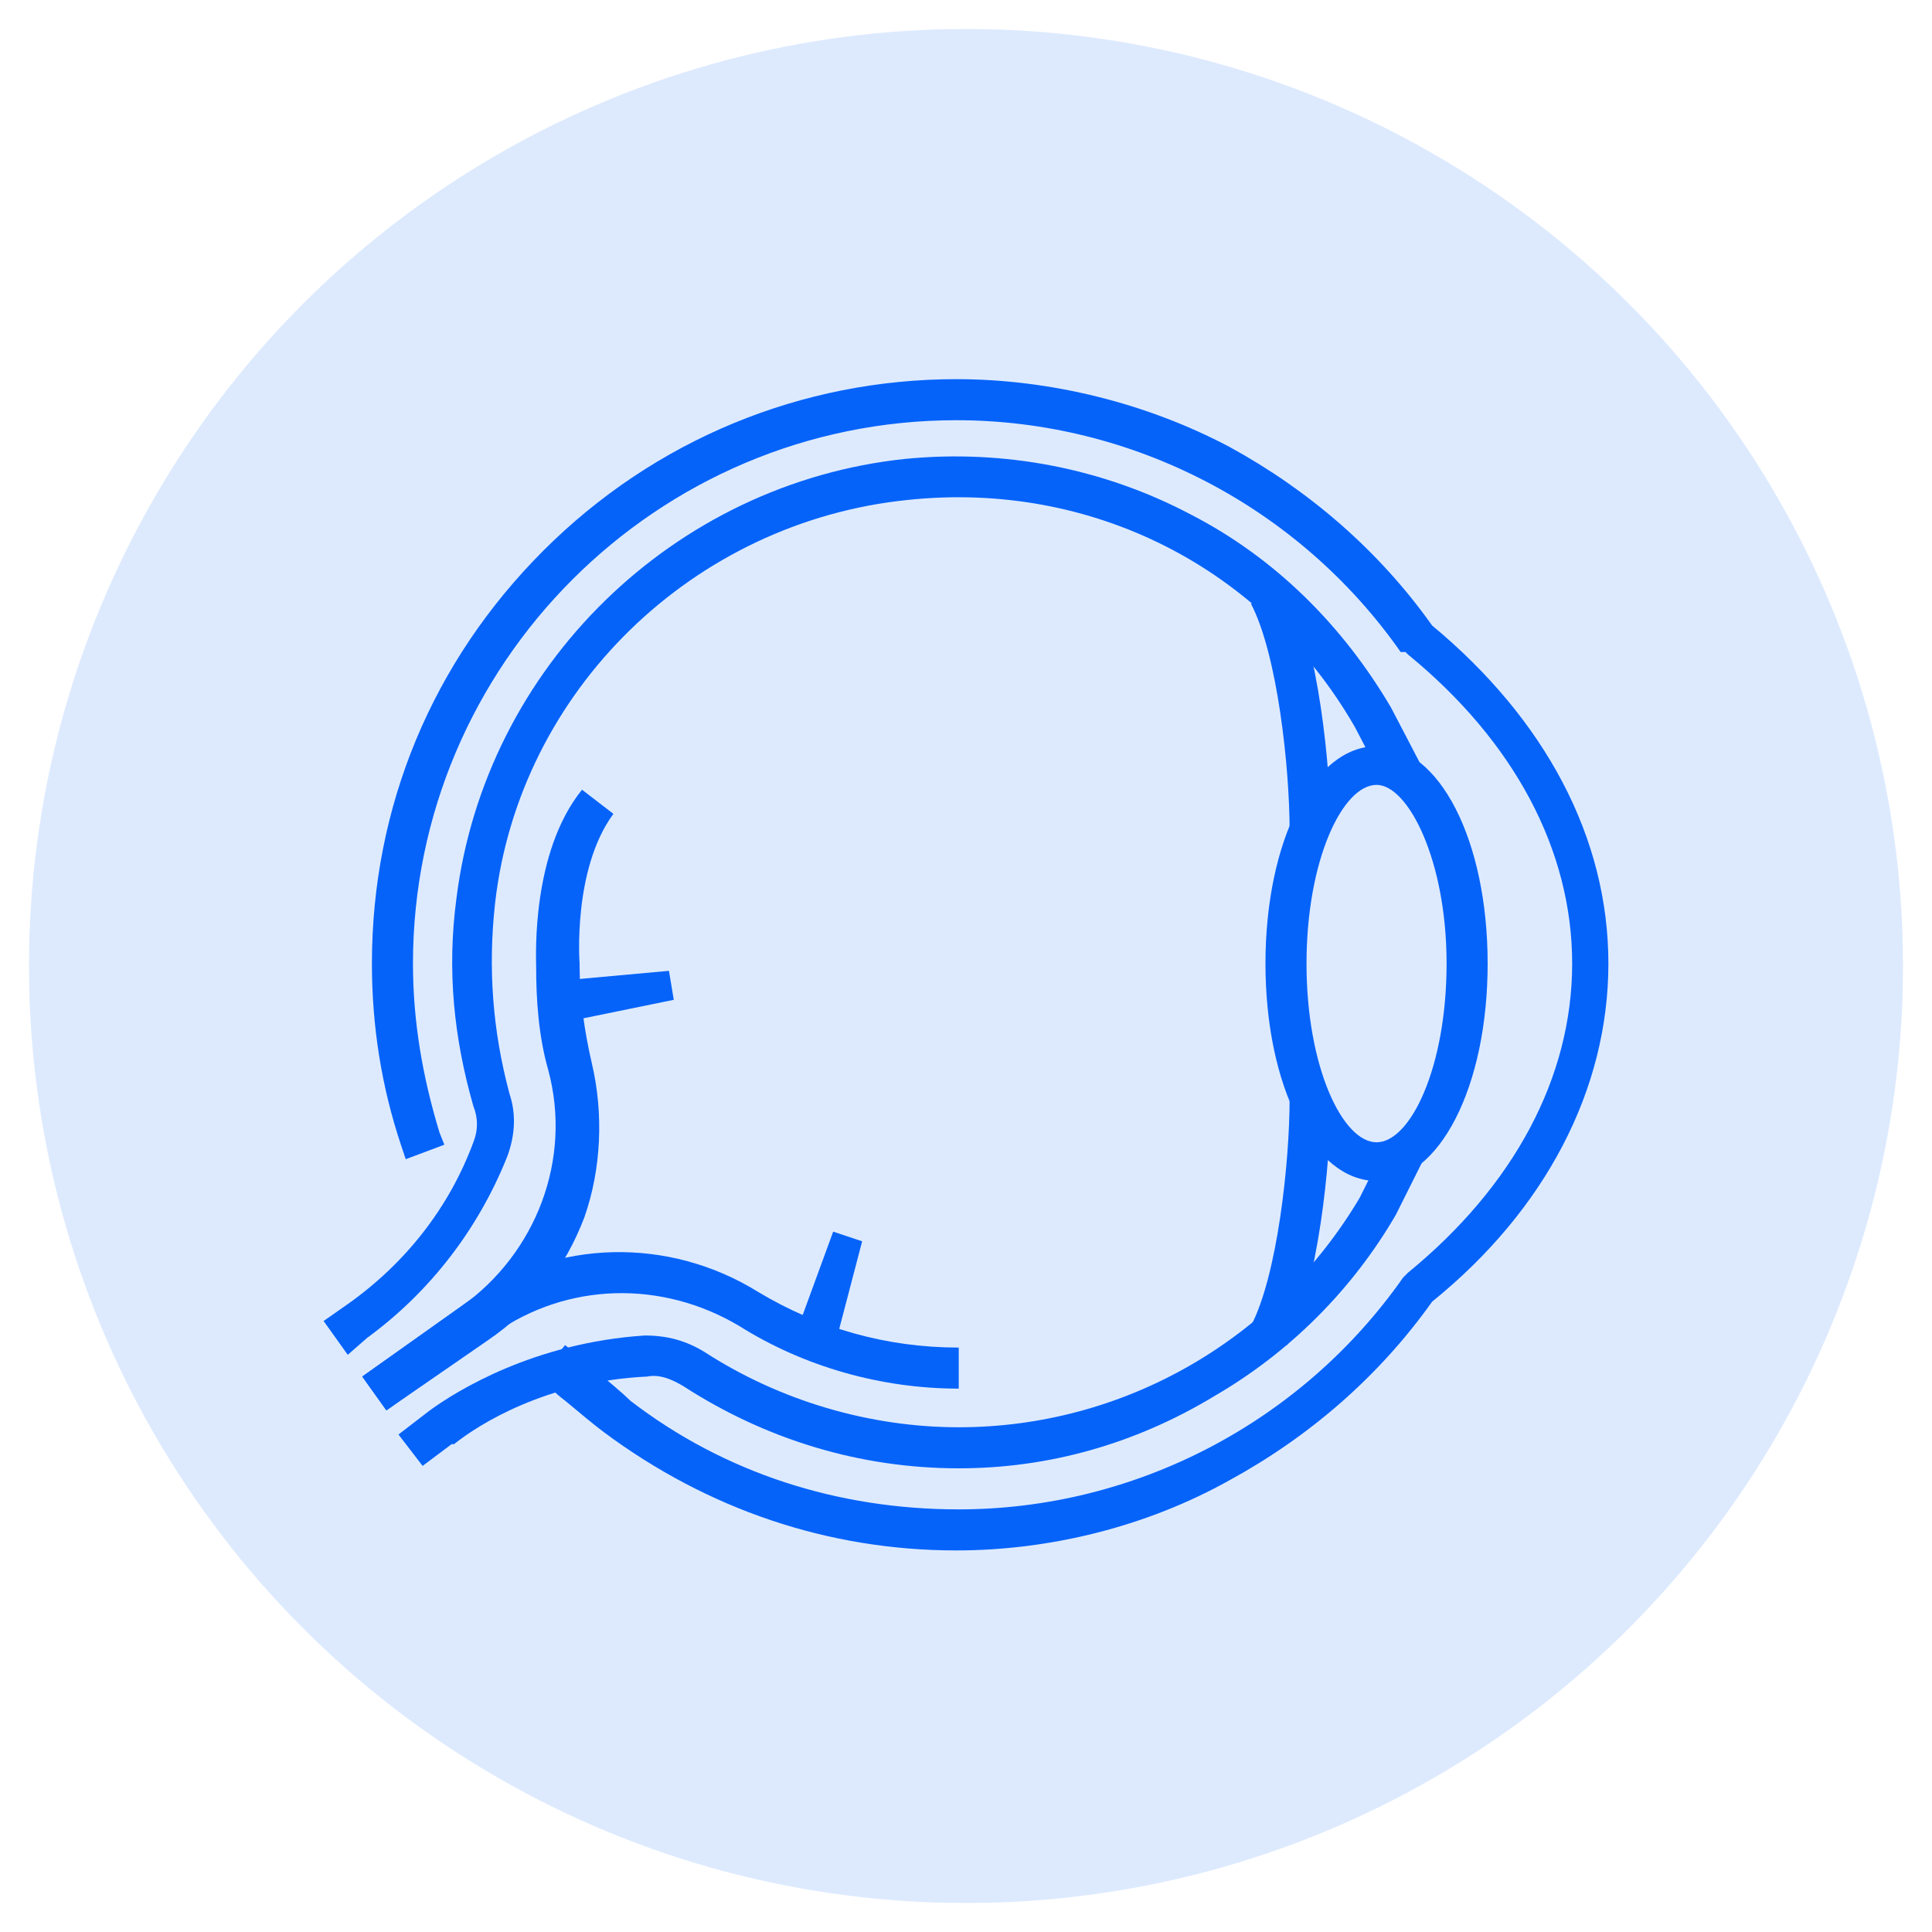
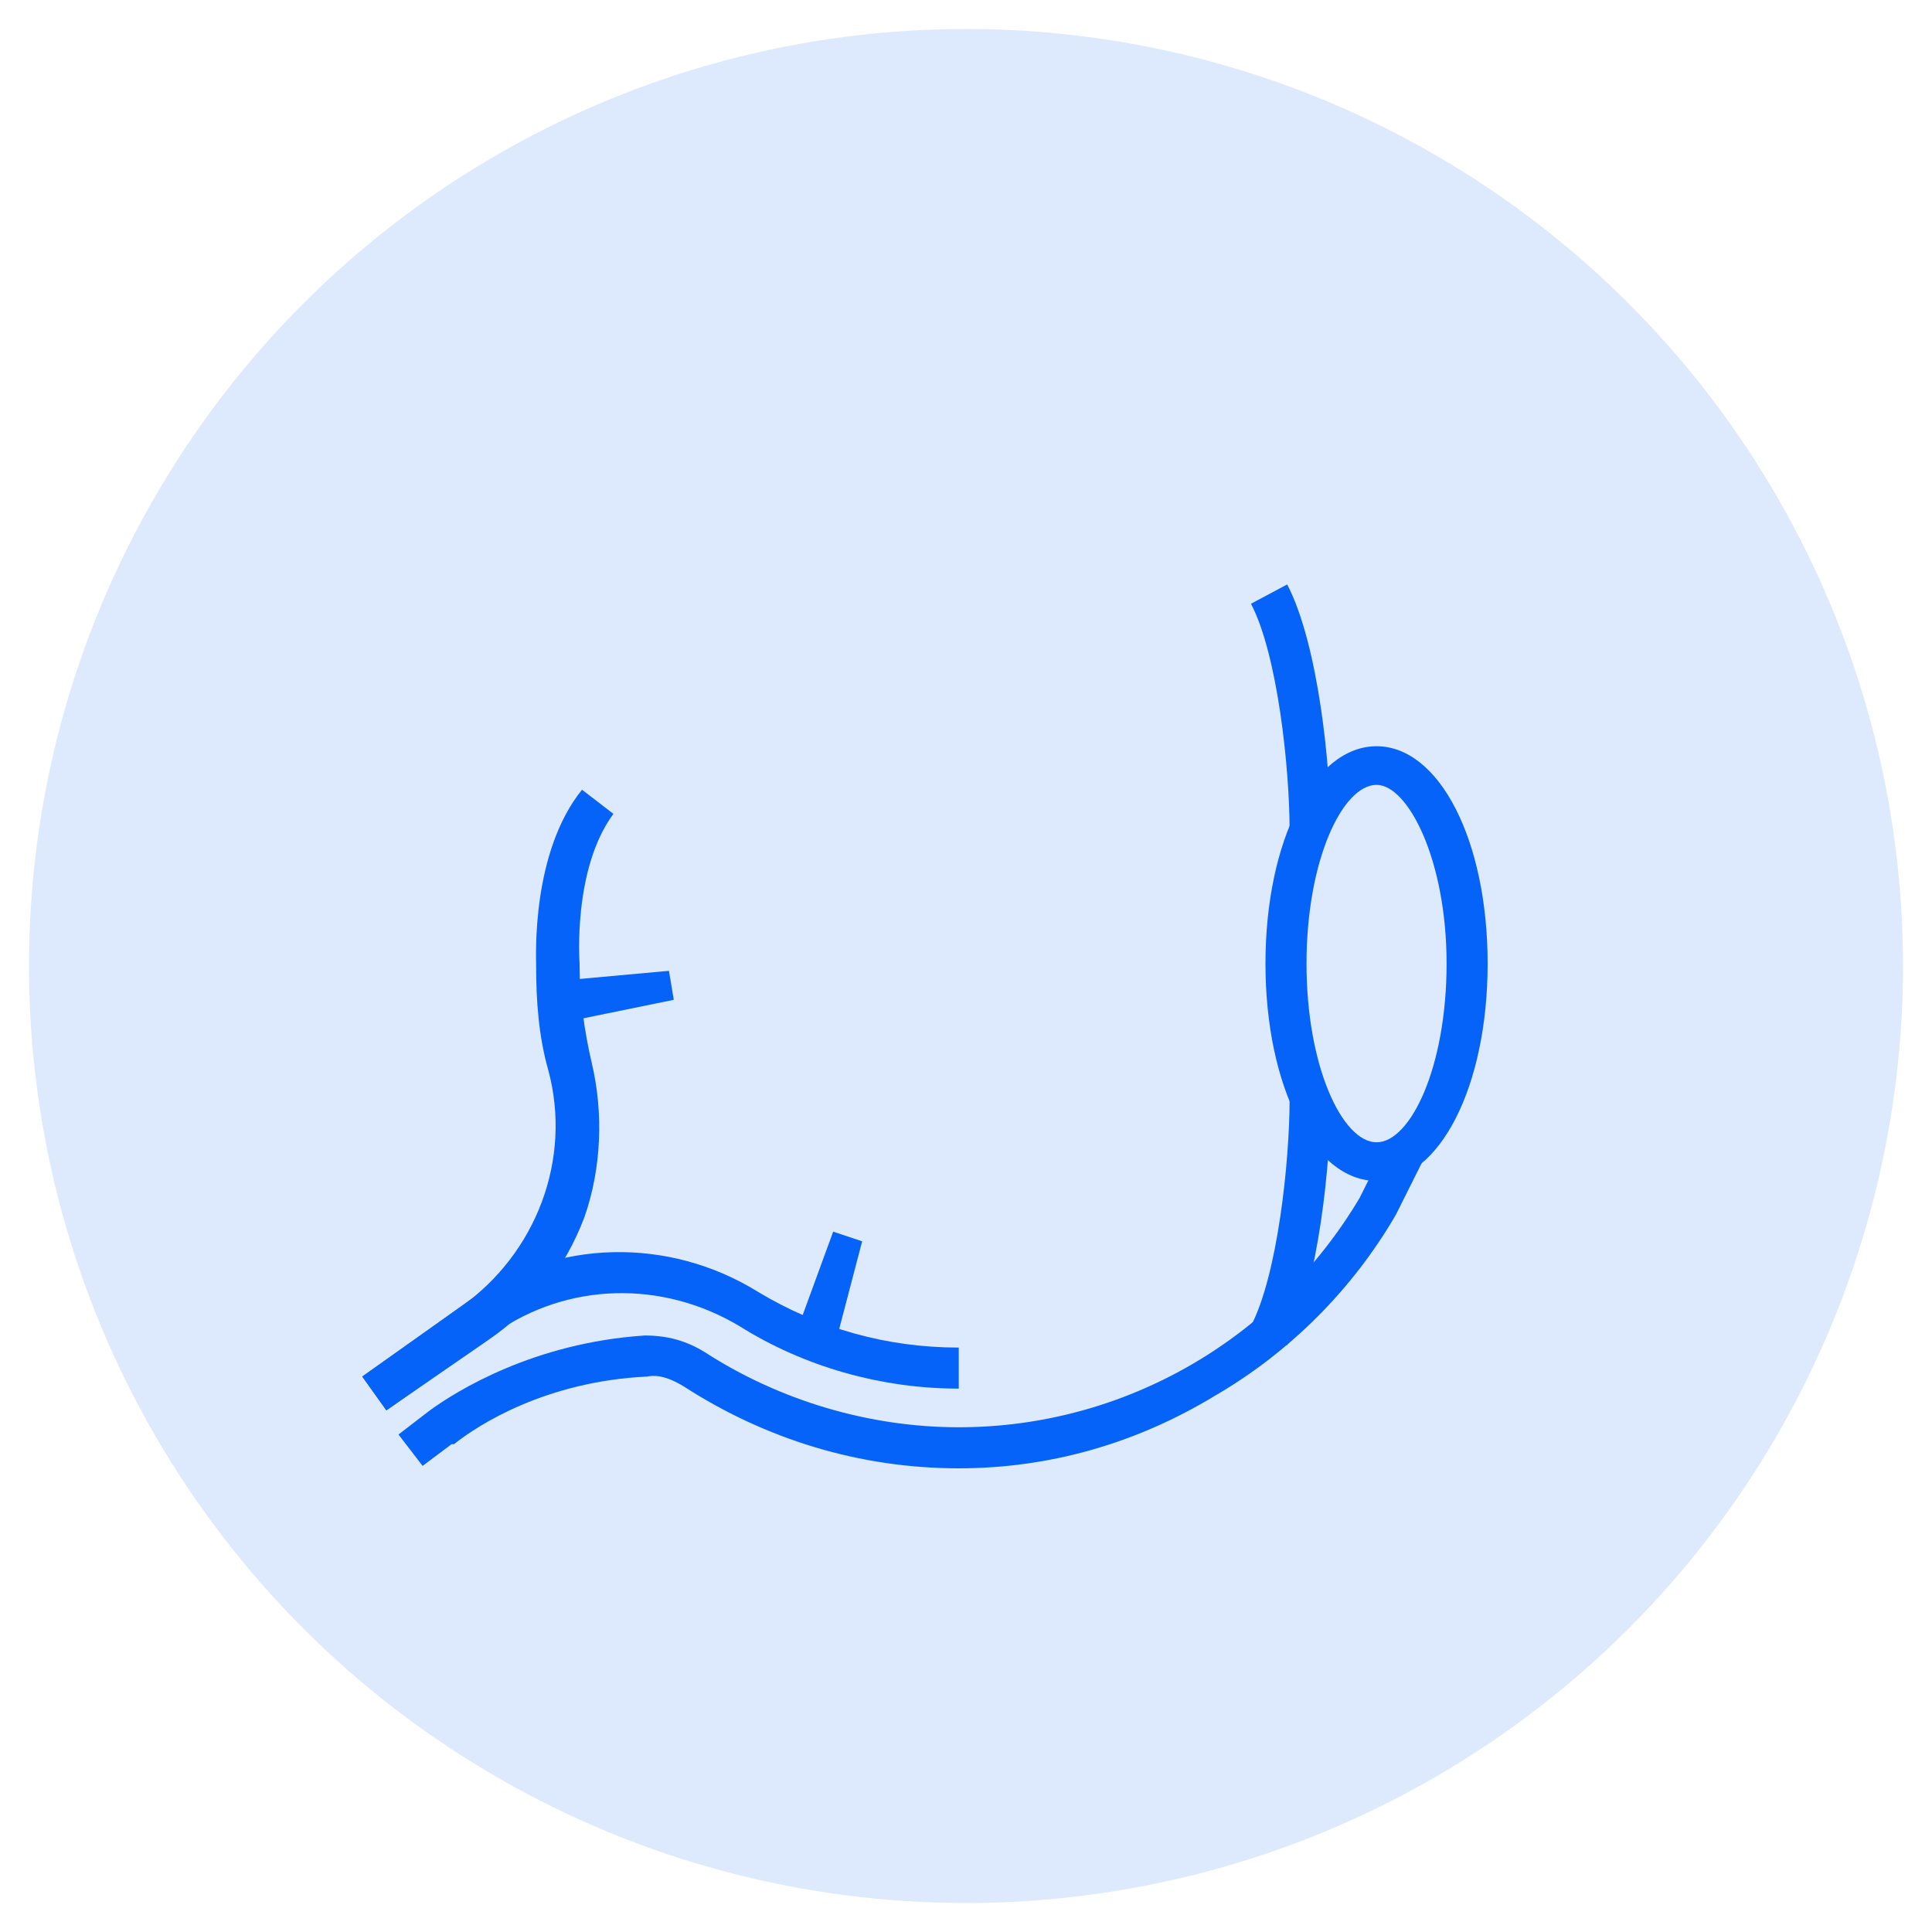
<svg xmlns="http://www.w3.org/2000/svg" version="1.1" id="Layer_1" x="0px" y="0px" width="80px" height="80px" viewBox="0 0 80 80" style="enable-background:new 0 0 80 80;" xml:space="preserve">
  <style type="text/css">
	.st0{fill:#DDEAFE;}
	.st1{fill:#0563FA;}
	.st2{display:none;}
	.st3{display:inline;}
</style>
  <circle class="st0" cx="40" cy="40" r="38.8" />
  <g>
    <g>
      <g>
-         <path class="st1" d="M39.6,64.2c-5.3,0-10.3-1.7-14.6-4.9c-0.4-0.3-1-0.8-1.6-1.3c-0.4-0.3-0.8-0.7-1.1-1l1.1-1.3     c0.4,0.3,0.8,0.7,1.2,1c0.6,0.5,1.2,1,1.5,1.3c3.9,3,8.6,4.5,13.6,4.5c7.3,0,14.2-3.6,18.4-9.6l0.1-0.1l0.1-0.1     c4.4-3.6,6.8-8.1,6.8-12.8s-2.4-9.2-6.8-12.8l-0.1-0.1L58,27c-4.2-6-11.1-9.6-18.4-9.6c-12.4,0-22.5,10.1-22.5,22.5     c0,2.4,0.4,4.7,1.1,7l0.2,0.5l-1.6,0.6l-0.2-0.6c-0.8-2.4-1.2-4.9-1.2-7.5c0-6.5,2.5-12.5,7.1-17.1s10.7-7.1,17.1-7.1     c3.9,0,7.9,1,11.3,2.8c3.3,1.8,6.2,4.3,8.4,7.4c4.7,3.9,7.3,8.8,7.3,14c0,5.2-2.6,10.2-7.3,14c-2.2,3.1-5.1,5.6-8.4,7.4     C47.5,63.2,43.5,64.2,39.6,64.2z" />
-       </g>
+         </g>
      <g>
        <path class="st1" d="M57,48.9c-2.6,0-4.6-3.9-4.6-9s2-9,4.6-9s4.6,3.9,4.6,9S59.6,48.9,57,48.9z M57,32.5c-1.4,0-2.9,3.1-2.9,7.4     s1.5,7.4,2.9,7.4c1.4,0,2.9-3.1,2.9-7.4S58.3,32.5,57,32.5z" />
      </g>
      <g>
        <path class="st1" d="M39.7,60.8c-4.1,0-8-1.2-11.4-3.4c-0.5-0.3-1-0.5-1.5-0.4c-4.2,0.2-7,2-8,2.8c0,0,0,0-0.1,0l-1.2,0.9l-1-1.3     l1.3-1c1.1-0.8,4.3-2.8,8.9-3.1c0.9,0,1.7,0.2,2.5,0.7c3.1,2,6.8,3.1,10.5,3.1c6.8,0,13.1-3.6,16.6-9.5l1.1-2.2l1.5,0.7l-1.1,2.2     c-1.8,3.1-4.4,5.7-7.5,7.5C47,59.8,43.4,60.8,39.7,60.8z" />
      </g>
      <g>
-         <path class="st1" d="M14.4,56.1l-1-1.4l1-0.7c2.4-1.7,4.2-4,5.2-6.7c0.2-0.5,0.2-1,0-1.5c-0.8-2.8-1.1-5.6-0.7-8.6     c1.2-9.6,9-17.2,18.6-18.2c4.1-0.4,8.2,0.4,11.8,2.3c3.5,1.8,6.3,4.6,8.3,8l0,0l1.2,2.3l-1.5,0.8l-1.2-2.3     c-3.8-6.6-10.9-10.2-18.5-9.4c-8.9,0.9-16.1,7.9-17.1,16.7c-0.3,2.7-0.1,5.3,0.6,7.9c0.3,0.9,0.2,1.8-0.1,2.6     c-1.2,3-3.2,5.6-5.8,7.5L14.4,56.1z" />
-       </g>
+         </g>
      <g>
        <g>
          <polygon class="st1" points="23.3,40.6 27.7,40.2 27.9,41.4 23.5,42.3     " />
        </g>
      </g>
      <g>
        <g>
          <g>
            <g>
              <polygon class="st1" points="33,55.1 34.5,51 35.7,51.4 34.6,55.6       " />
            </g>
          </g>
        </g>
      </g>
      <g>
        <path class="st1" d="M16,58.4l-1-1.4l4.1-2.9c3.1-2.2,4.6-6.1,3.6-9.8c-0.4-1.4-0.5-2.9-0.5-4.3c0-0.4-0.2-4.7,1.9-7.3l1.3,1     C23.7,36,24,39.9,24,39.9l0,0.1c0,1.3,0.2,2.7,0.5,4c0.5,2.1,0.4,4.4-0.3,6.4c-0.8,2.1-2.1,3.8-4,5.1L16,58.4z" />
      </g>
      <g>
        <g>
          <path class="st1" d="M16,58.4l-1-1.4l4.5-3.2c3.5-2.5,8.2-2.6,11.9-0.3c2.5,1.5,5.3,2.3,8.3,2.3v1.7c-3.2,0-6.4-0.9-9.1-2.6      c-3.2-1.9-7.1-1.8-10.1,0.3L16,58.4z" />
        </g>
      </g>
      <g>
        <path class="st1" d="M53.3,55.7l-1.5-0.8c1.1-2.1,1.6-6.8,1.6-9.4h1.7C55.1,48.1,54.6,53.2,53.3,55.7z" />
      </g>
      <g>
        <path class="st1" d="M55.1,34.4h-1.7c0-2.6-0.5-7.3-1.6-9.4l1.5-0.8C54.6,26.7,55.1,31.8,55.1,34.4z" />
      </g>
    </g>
  </g>
  <g class="st2">
    <g class="st3">
      <g>
        <g>
          <path class="st1" d="M54.7,57.4l-1.5-0.8C55,53.2,56,49.3,56,45.4c0-3.9-1-7.8-2.8-11.2l1.5-0.8c1.9,3.7,3,7.8,3,12      C57.7,49.6,56.6,53.8,54.7,57.4z" />
        </g>
        <g>
          <path class="st1" d="M57.1,64.3h-1.7c0-2.5-1-4.1-3-5L29.4,52l0,0c-1.2-0.6-2.4-1.8-2.3-3.7l0-1l1.7,0.1l0,1      c-0.1,1.3,0.9,1.9,1.3,2.1L53,57.7l0,0C55.7,58.9,57.1,61.1,57.1,64.3z" />
        </g>
        <g>
          <path class="st1" d="M50.4,55.9h-1.7v-0.4c-2.2-4.1-2.6-8.6-2.5-11.8c0.1-3.3,0.7-5.7,0.7-6l0.3-1.6l1.6,0.3l-0.3,1.7      c0,0.1-2.4,9.5,1.7,16.8l0.1,0.2V55.9z" />
        </g>
        <g>
          <path class="st1" d="M52,25.2l-0.6-1.6c0,0,1.5-0.6,3-1.9c1.9-1.7,2.9-3.7,2.9-6h1.7c0,2.8-1.2,5.3-3.5,7.3      C53.7,24.5,52,25.1,52,25.2z" />
        </g>
        <g>
          <g>
            <path class="st1" d="M22.3,40.8H21v-1.7h0.8c9.9-6.5,19.9-11.7,30.8-16l0.6,1.6c-10.9,4.2-20.9,9.5-30.7,16L22.3,40.8z" />
          </g>
        </g>
        <g>
          <path class="st1" d="M57,40.6l-1.4-0.9c1.1-1.8,1.7-4,1.7-6.1c0-3.6-1.7-7-4.6-9.3l1-1.3c3.3,2.6,5.2,6.4,5.2,10.6      C59,36.1,58.3,38.5,57,40.6z" />
        </g>
        <g>
          <g>
            <path class="st1" d="M53,51c-0.1,0-0.1,0-0.2,0c-0.4-0.1-0.7-0.5-0.6-1c0.3-1.5,0.5-3,0.5-4.6c0-1.7-0.2-3.5-0.7-5.2       c-0.1-0.4,0.2-0.9,0.6-1c0.4-0.1,0.9,0.2,1,0.6c0.5,1.8,0.7,3.7,0.7,5.6c0,1.7-0.2,3.3-0.6,4.9C53.7,50.8,53.3,51,53,51z" />
          </g>
        </g>
      </g>
    </g>
  </g>
  <g class="st2">
    <g class="st3">
      <g>
        <path class="st1" d="M40,55.4c-5.4,0-10.8-1.4-15.5-4c-4.5-2.5-8.4-6.2-11.1-10.5l-0.1-0.2v-1.4l0.1-0.2c2.7-4.3,6.6-8,11.1-10.5     c4.7-2.6,10-4,15.5-4s10.8,1.4,15.5,4c4.5,2.5,8.4,6.2,11.1,10.5l0.1,0.2v1.4l-0.1,0.2c-2.7,4.3-6.6,8-11.1,10.5     C50.8,54,45.4,55.4,40,55.4z M15,40.2c5.4,8.5,14.8,13.5,25,13.5s19.6-5.1,25-13.5v-0.4c-5.4-8.5-14.8-13.5-25-13.5     s-19.6,5.1-25,13.5V40.2z" />
      </g>
      <g>
        <path class="st1" d="M40,45c-2.8,0-5-2.2-5-5s2.2-5,5-5s5,2.2,5,5S42.8,45,40,45z M40,36.7c-1.8,0-3.3,1.5-3.3,3.3     s1.5,3.3,3.3,3.3s3.3-1.5,3.3-3.3S41.8,36.7,40,36.7z" />
      </g>
      <g>
        <g>
-           <path class="st1" d="M59.5,29.2c-5.6-4.1-12.4-6.2-19.5-6.2s-13.9,2.2-19.5,6.2l-1-1.4c5.9-4.3,13-6.6,20.5-6.6      s14.6,2.3,20.5,6.6L59.5,29.2z" />
+           <path class="st1" d="M59.5,29.2c-5.6-4.1-12.4-6.2-19.5-6.2s-13.9,2.2-19.5,6.2l-1-1.4c5.9-4.3,13-6.6,20.5-6.6      L59.5,29.2z" />
        </g>
        <g>
          <path class="st1" d="M40,58.8c-7.5,0-14.6-2.3-20.5-6.6l1-1.4c5.6,4.1,12.4,6.2,19.5,6.2s13.9-2.2,19.5-6.2l1,1.4      C54.6,56.5,47.5,58.8,40,58.8z" />
        </g>
      </g>
      <g>
        <g>
          <path class="st1" d="M53.8,49.4l-1.4-0.9C54.1,46,55,43,55,40c0-5.2-2.6-9.9-7-12.7l0.9-1.4c4.9,3.1,7.8,8.4,7.8,14.1      C56.7,43.4,55.7,46.6,53.8,49.4z" />
        </g>
        <g>
          <path class="st1" d="M26.2,49.4c-1.9-2.8-2.9-6-2.9-9.4c0-5.8,2.9-11,7.8-14.1l0.9,1.4c-4.4,2.8-7,7.5-7,12.7c0,3,0.9,6,2.6,8.5      L26.2,49.4z" />
        </g>
      </g>
      <g>
        <g>
          <g>
            <g>
              <g>
                <polygon class="st1" points="44.9,51.8 44.9,50.3 44.9,50 45.1,49.8 48.7,44.7 49.7,45.4 46.5,50.7 46.6,50.3 46.6,51.8                 " />
              </g>
            </g>
          </g>
          <g>
            <g>
              <g>
                <polygon class="st1" points="45.1,50.6 43.7,48.5 44.7,47.8 46.4,49.6        " />
              </g>
            </g>
          </g>
        </g>
        <g>
          <g>
            <g>
              <g>
-                 <polygon class="st1" points="35.1,26.1 35.1,28.3 35.1,28.5 35,28.7 31.7,34 30.6,33.3 33.6,27.9 33.4,28.3 33.4,26.1                 " />
-               </g>
+                 </g>
            </g>
          </g>
          <g>
            <g>
              <g>
                <polygon class="st1" points="34.7,27.8 36.9,29.4 36.2,30.5 33.8,29.2        " />
              </g>
            </g>
          </g>
        </g>
      </g>
      <g>
        <g>
          <g>
            <g>
              <g>
                <polygon class="st1" points="54,34 51.7,34.1 51.5,34.1 51.3,33.9 45.8,30.5 46.5,29.4 52.1,32.5 51.7,32.4 54,32.4                 " />
              </g>
            </g>
          </g>
          <g>
            <g>
              <g>
                <polygon class="st1" points="52.1,33.8 50.1,35.7 49.2,34.9 50.9,32.7        " />
              </g>
            </g>
          </g>
        </g>
        <g>
          <g>
            <g>
              <g>
                <polygon class="st1" points="24.9,43.9 28.3,43.9 28.5,43.9 28.7,44 34.4,47.5 33.8,48.6 27.9,45.4 28.3,45.5 24.9,45.6                 " />
              </g>
            </g>
          </g>
          <g>
            <g>
              <g>
                <polygon class="st1" points="27.8,44.3 29.5,41.9 30.5,42.5 29.2,45.1        " />
              </g>
            </g>
          </g>
        </g>
      </g>
      <g>
        <circle class="st1" cx="29.1" cy="37.5" r="0.8" />
      </g>
      <g>
        <circle class="st1" cx="44.2" cy="29.1" r="0.8" />
      </g>
      <g>
        <circle class="st1" cx="35.8" cy="49.2" r="0.8" />
      </g>
      <g>
        <circle class="st1" cx="19.1" cy="41.7" r="0.8" />
      </g>
      <g>
        <circle class="st1" cx="60.9" cy="38.3" r="0.8" />
      </g>
    </g>
  </g>
</svg>